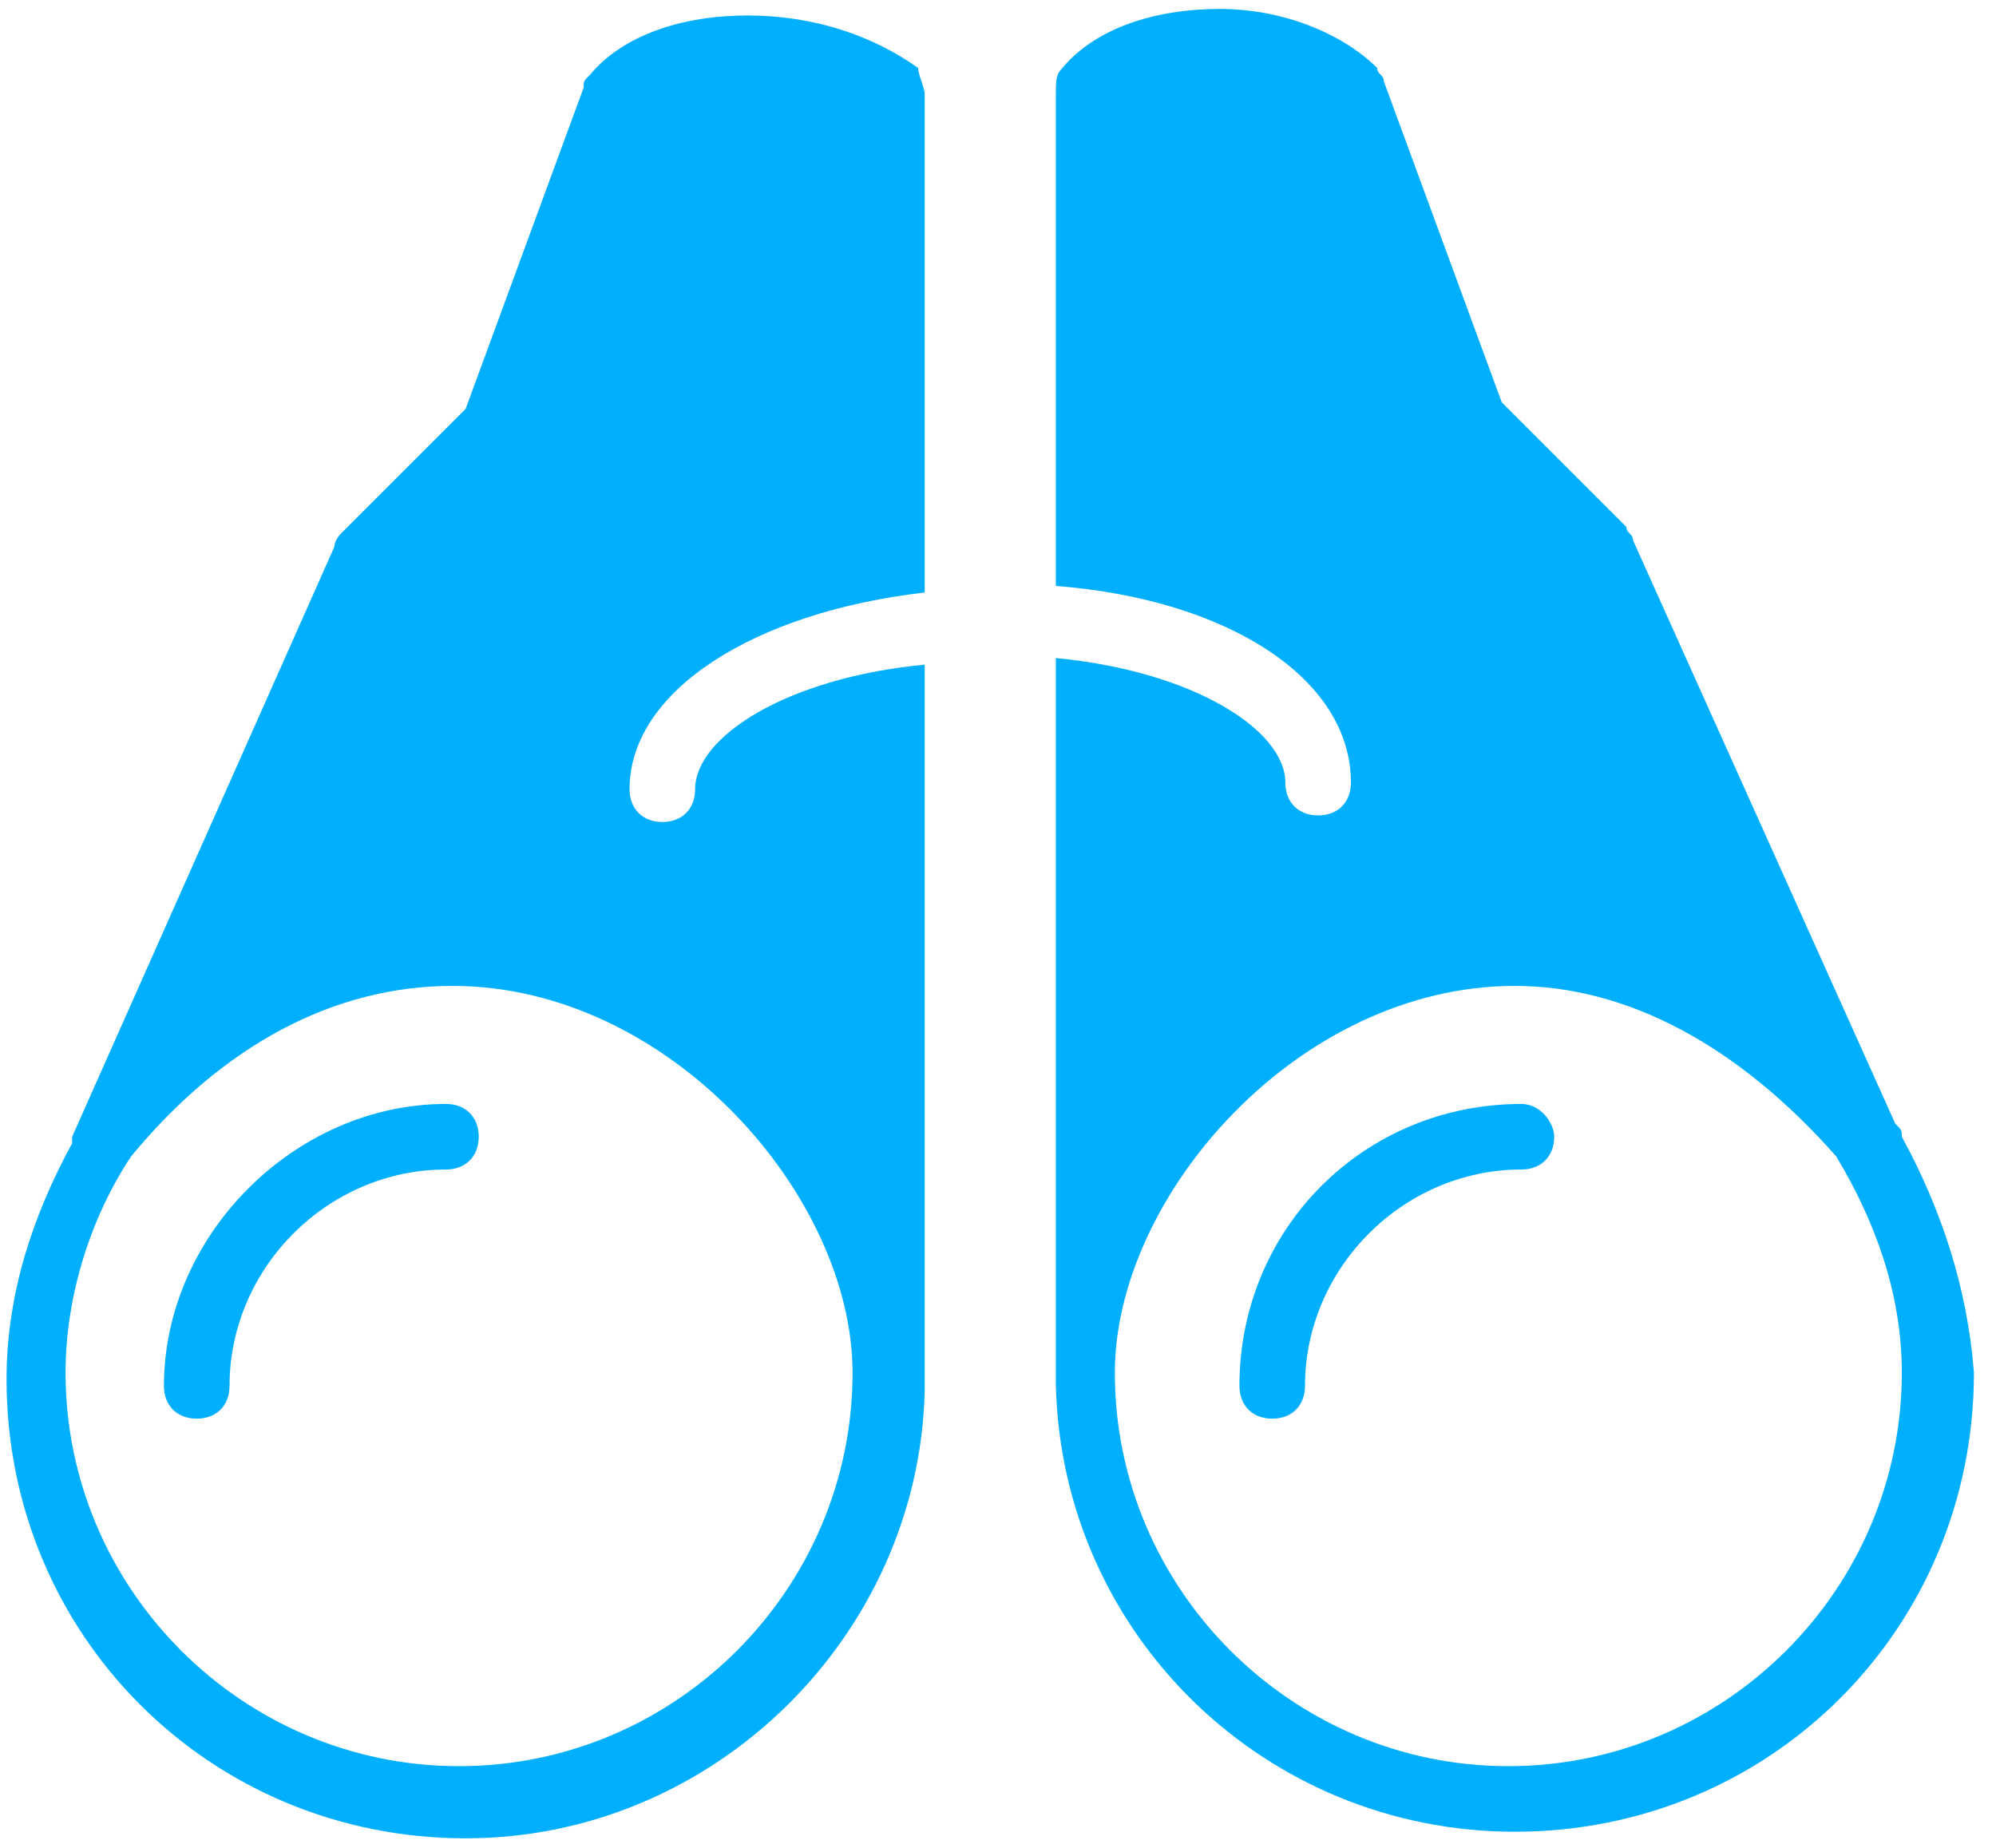
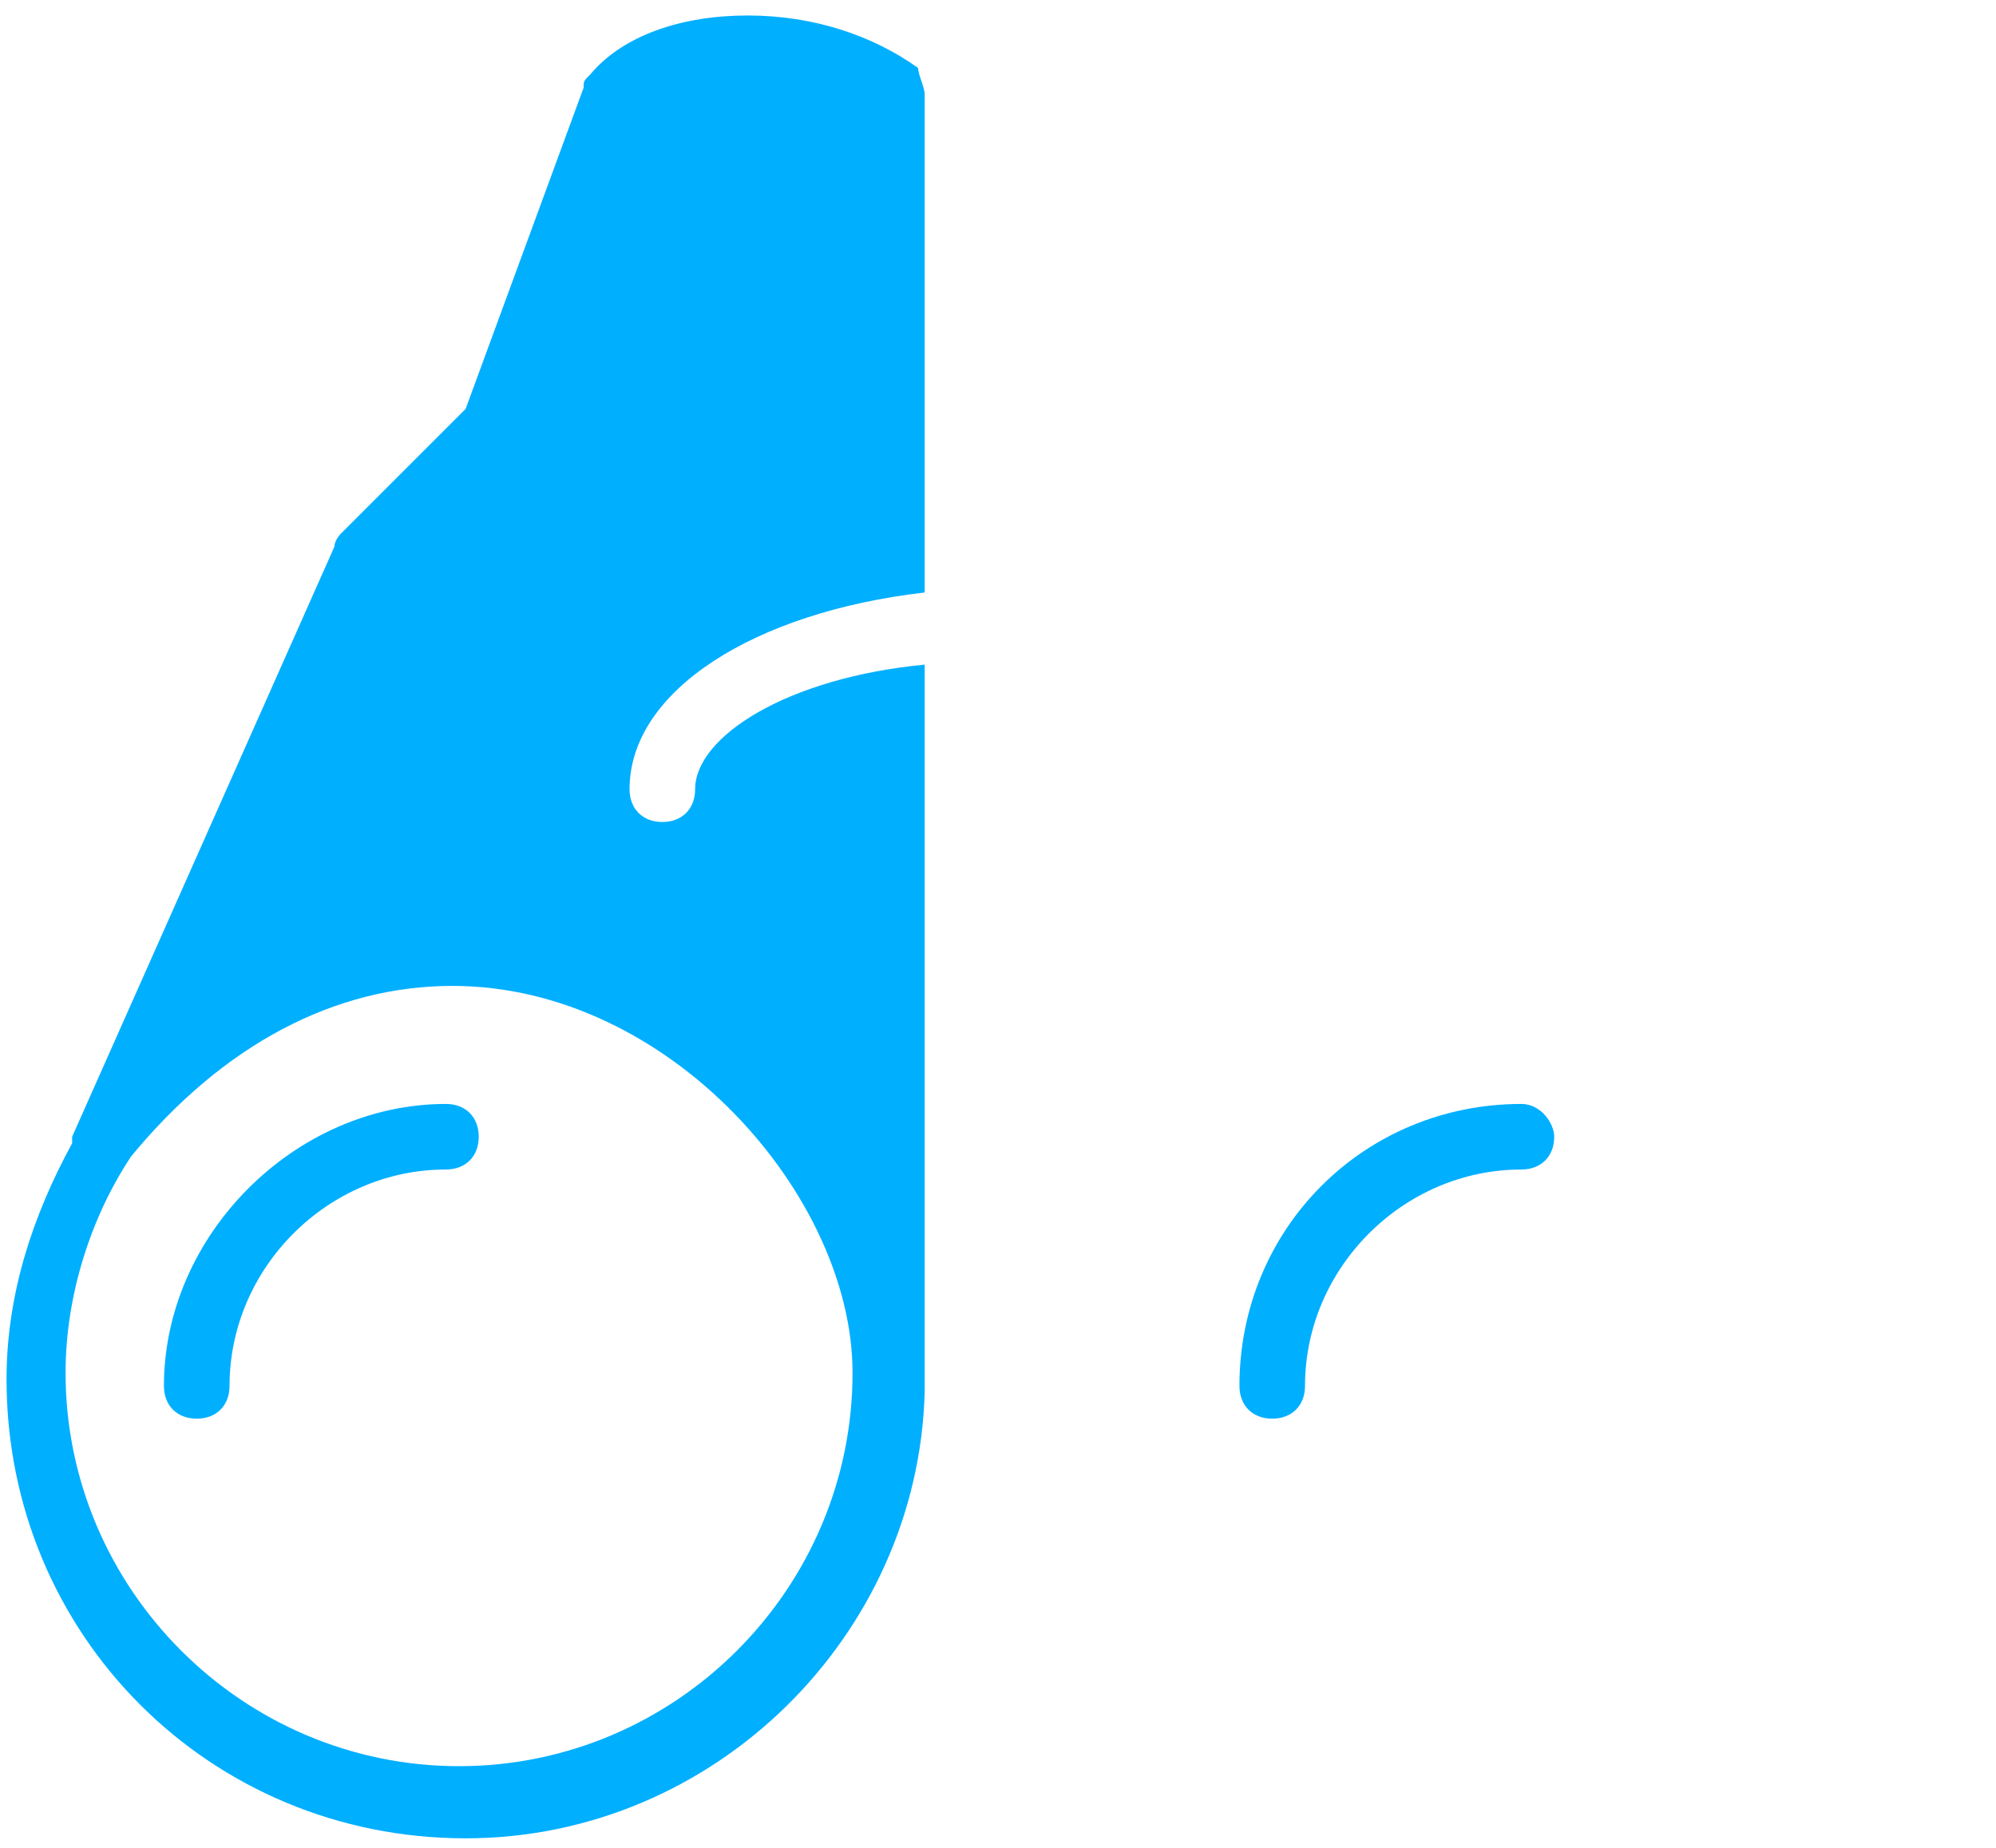
<svg xmlns="http://www.w3.org/2000/svg" width="54px" height="50px" viewBox="0 0 54 50" version="1.1">
  <title>Binoculars</title>
  <desc>Created with Sketch.</desc>
  <g id="Page-1" stroke="none" stroke-width="1" fill="none" fill-rule="evenodd">
    <g id="Binoculars" transform="translate(0, -1)" fill="#01AFFF" fill-rule="nonzero">
-       <path d="M51.452,31.758 C51.452,31.58 51.452,31.581 51.274,31.403 L44.177,15.613 C44.177,15.435 44,15.435 44,15.258 L40.629,11.887 L37.435,3.193 C37.435,3.016 37.258,3.016 37.258,2.839 C36.371,1.952 34.774,1.242 33,1.242 C31.226,1.242 29.629,1.774 28.742,2.839 C28.565,3.016 28.565,3.193 28.565,3.548 L28.565,16.855 C33.177,17.21 36.548,19.339 36.548,22.177 C36.548,22.709 36.194,23.064 35.661,23.064 C35.129,23.064 34.774,22.709 34.774,22.177 C34.774,20.758 32.29,19.161 28.565,18.806 L28.565,38.5 C28.742,45.242 34.242,50.564 40.984,50.564 C47.903,50.564 53.403,45.064 53.403,38.145 C53.226,35.839 52.516,33.709 51.452,31.758 Z M40.806,48.79 C34.952,48.79 30.161,44 30.161,38.145 C30.161,33.355 35.129,27.677 40.984,27.677 C44,27.677 47.016,29.274 49.677,32.29 C50.742,34.065 51.452,36.016 51.452,38.145 C51.452,44 46.661,48.79 40.806,48.79 Z" id="Shape" />
      <path d="M20.226,1.419 C18.452,1.419 16.855,1.952 15.968,3.016 C15.79,3.193 15.79,3.193 15.79,3.371 L12.597,12.064 L9.226,15.435 C9.226,15.435 9.048,15.613 9.048,15.79 L1.952,31.758 C1.952,31.758 1.952,31.758 1.952,31.935 C0.887,33.887 0.177,36.016 0.177,38.322 C0.177,45.242 5.677,50.742 12.597,50.742 C19.339,50.742 24.839,45.242 25.016,38.677 L25.016,18.984 C21.29,19.339 18.806,20.935 18.806,22.355 C18.806,22.887 18.452,23.242 17.919,23.242 C17.387,23.242 17.032,22.887 17.032,22.355 C17.032,19.693 20.403,17.564 25.016,17.032 L25.016,3.548 C25.016,3.371 24.839,3.016 24.839,2.839 C23.597,1.952 22,1.419 20.226,1.419 Z M23.065,38.145 C23.065,44 18.274,48.79 12.419,48.79 C6.564,48.79 1.774,44 1.774,38.145 C1.774,36.016 2.484,33.887 3.548,32.29 C6.032,29.274 9.048,27.677 12.242,27.677 C18.097,27.677 23.065,33.355 23.065,38.145 Z" id="Shape" />
      <path d="M4.435,38.5 C4.435,39.032 4.79,39.387 5.323,39.387 C5.855,39.387 6.21,39.032 6.21,38.5 C6.21,35.306 8.871,32.645 12.064,32.645 C12.597,32.645 12.952,32.29 12.952,31.758 C12.952,31.226 12.597,30.871 12.064,30.871 C7.984,30.871 4.435,34.419 4.435,38.5 Z" id="Path" />
      <path d="M41.161,30.871 C36.903,30.871 33.532,34.242 33.532,38.5 C33.532,39.032 33.887,39.387 34.419,39.387 C34.951,39.387 35.306,39.032 35.306,38.5 C35.306,35.306 37.968,32.645 41.161,32.645 C41.693,32.645 42.048,32.29 42.048,31.758 C42.048,31.403 41.693,30.871 41.161,30.871 Z" id="Path" />
    </g>
  </g>
</svg>